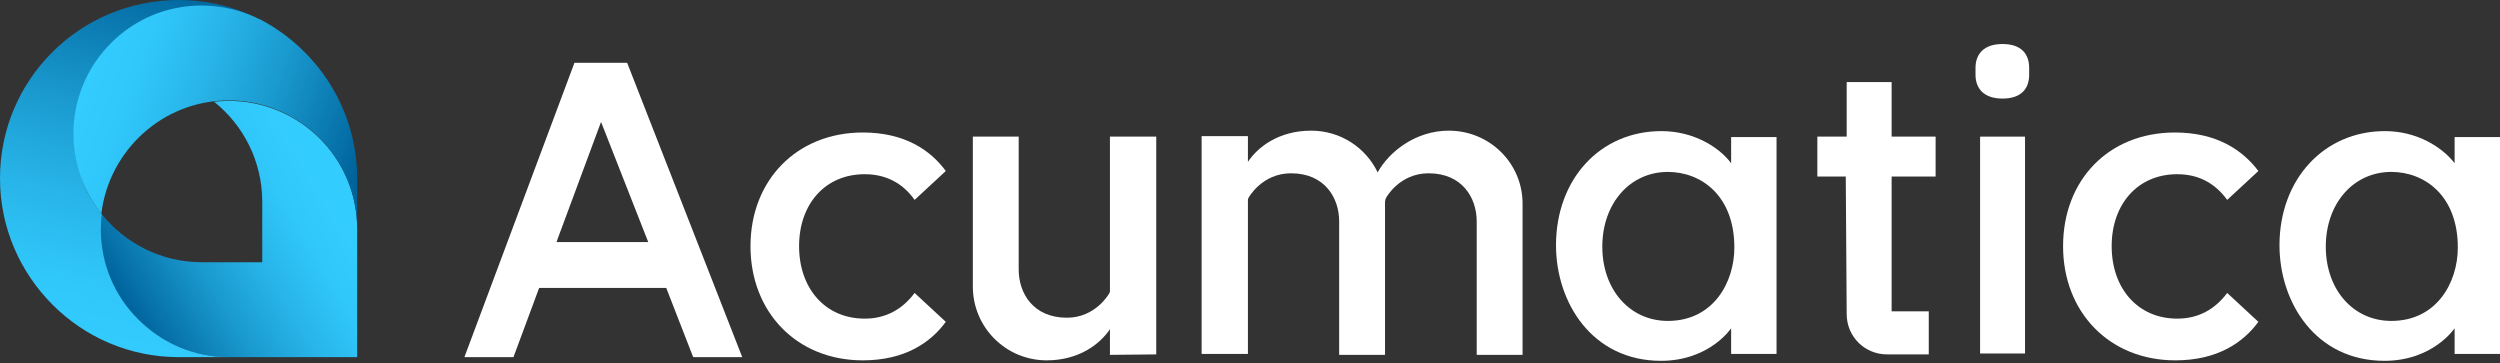
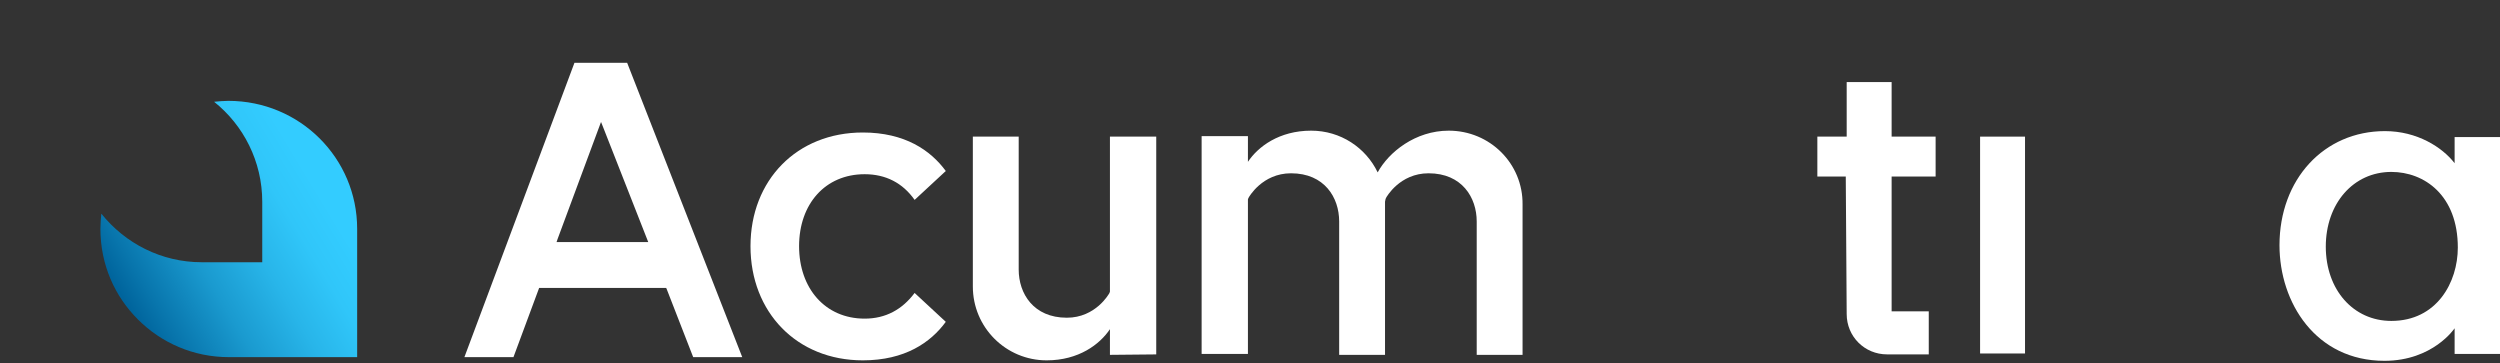
<svg xmlns="http://www.w3.org/2000/svg" width="117" height="17" viewBox="0 0 117 17" fill="none">
  <rect x="0" y="0" width="117" height="17" fill="#333333" stroke="none" />
  <path d="M29.351 2.94L34.737 16.714H32.441L31.197 13.517L31.175 13.474H25.232L24.03 16.714H21.734L26.884 2.94H29.351ZM30.338 11.329L28.214 5.922L28.128 5.707L26.09 11.2L26.047 11.329H30.338Z" fill="white" />
  <path d="M54.112 16.586V6.394H51.945V13.646L51.923 13.71C51.902 13.753 51.279 14.869 49.928 14.869C48.361 14.869 47.675 13.732 47.675 12.616V6.394H45.529V13.41C45.529 15.32 47.074 16.864 48.984 16.864C50.486 16.864 51.473 16.113 51.945 15.405V16.607L54.112 16.586Z" fill="white" />
  <path d="M40.38 6.201C42.354 6.201 43.555 7.038 44.263 8.003L42.804 9.355C42.246 8.561 41.453 8.153 40.466 8.153C38.62 8.153 37.397 9.548 37.397 11.522C37.397 13.496 38.62 14.912 40.466 14.912C41.453 14.912 42.225 14.483 42.804 13.71L44.263 15.062C43.555 16.028 42.354 16.864 40.38 16.864C37.29 16.864 35.123 14.612 35.123 11.522C35.123 8.432 37.29 6.201 40.38 6.201Z" fill="white" />
  <path d="M94.771 6.394H92.668V16.543H94.771V6.394Z" fill="white" />
-   <path d="M92.454 3.497V3.176C92.454 2.532 92.84 2.06 93.72 2.06C94.6 2.06 94.965 2.532 94.965 3.176V3.497C94.965 4.141 94.6 4.613 93.72 4.613C92.84 4.613 92.454 4.141 92.454 3.497Z" fill="white" />
  <path d="M88.528 3.841H86.425V6.394H85.052V8.261H86.382L86.425 14.697C86.425 15.749 87.262 16.585 88.313 16.585H90.266V14.569H88.528V8.261H90.587V6.394H88.528V3.841Z" fill="white" />
-   <path d="M81.017 6.415V7.638C80.46 6.887 79.258 6.136 77.756 6.136C74.881 6.136 72.821 8.389 72.821 11.479C72.821 14.161 74.516 16.886 77.735 16.886C80.009 16.886 81.017 15.363 81.017 15.363V16.564H83.142V6.415H81.017ZM78.057 15.019C76.276 15.019 74.988 13.56 74.988 11.543C74.988 9.527 76.276 8.046 78.057 8.046C79.601 8.046 81.168 9.14 81.168 11.586C81.168 13.217 80.181 15.019 78.057 15.019Z" fill="white" />
  <path d="M114.876 6.415V7.638C114.297 6.887 113.117 6.136 111.615 6.136C108.761 6.136 106.68 8.389 106.68 11.479C106.68 14.161 108.375 16.886 111.593 16.886C113.867 16.886 114.876 15.363 114.876 15.363V16.564H117V6.415H114.876ZM111.915 15.019C110.134 15.019 108.847 13.56 108.847 11.543C108.847 9.527 110.134 8.046 111.915 8.046C113.46 8.046 115.026 9.14 115.026 11.586C115.026 13.217 114.039 15.019 111.915 15.019Z" fill="white" />
-   <path d="M101.787 6.201C103.761 6.201 104.963 7.038 105.692 8.003L104.233 9.355C103.654 8.561 102.881 8.153 101.894 8.153C100.049 8.153 98.826 9.548 98.826 11.522C98.826 13.496 100.049 14.912 101.894 14.912C102.881 14.912 103.654 14.483 104.233 13.71L105.692 15.062C104.984 16.028 103.782 16.864 101.808 16.864C98.719 16.864 96.552 14.612 96.552 11.522C96.552 8.432 98.676 6.201 101.787 6.201Z" fill="white" />
  <path d="M67.801 6.115C66.235 6.115 64.99 7.123 64.475 8.067C63.918 6.909 62.737 6.115 61.364 6.115C59.862 6.115 58.875 6.866 58.403 7.574V6.372H56.236V16.564H58.403V9.333L58.425 9.269C58.446 9.226 59.069 8.11 60.42 8.11C61.987 8.11 62.673 9.248 62.673 10.363V16.607H64.819V9.569C64.819 9.527 64.819 9.484 64.819 9.441L64.84 9.333L64.862 9.269C64.883 9.226 65.505 8.11 66.857 8.11C68.423 8.11 69.11 9.248 69.11 10.363V16.607H71.256V9.569C71.277 7.66 69.732 6.115 67.801 6.115Z" fill="white" />
  <path d="M16.715 10.707V16.714H10.707C9.055 16.714 7.553 16.049 6.459 14.955C5.364 13.861 4.699 12.38 4.699 10.707C4.699 10.471 4.721 10.235 4.742 9.999C5.858 11.393 7.553 12.273 9.441 12.273H12.273V9.441C12.273 7.553 11.393 5.858 10.02 4.763C10.235 4.742 10.471 4.72 10.685 4.72C14.033 4.72 16.715 7.402 16.715 10.707Z" fill="url(#paint0_linear_594_490)" />
-   <path d="M6.48 14.955C7.574 16.049 9.054 16.714 10.728 16.714H8.368C6.051 16.714 3.969 15.77 2.467 14.268C0.944 12.745 0 10.664 0 8.346C0 3.733 3.733 0 8.368 0C9.741 0 11.028 0.322 12.166 0.923C11.35 0.515 10.406 0.279 9.462 0.279C7.81 0.279 6.308 0.944 5.214 2.038C4.12 3.133 3.454 4.613 3.454 6.287C3.454 6.995 3.583 7.681 3.798 8.303C4.012 8.926 4.356 9.505 4.763 10.02C4.742 10.256 4.72 10.492 4.72 10.728C4.72 12.38 5.385 13.882 6.48 14.955Z" fill="url(#paint1_linear_594_490)" />
-   <path d="M16.715 8.346V10.707C16.715 7.402 14.033 4.699 10.707 4.699C7.639 4.699 5.107 7.016 4.742 9.999C4.335 9.484 4.013 8.904 3.777 8.282C3.562 7.66 3.434 6.973 3.434 6.265C3.434 4.613 4.099 3.111 5.193 2.017C6.287 0.923 7.768 0.258 9.441 0.258C10.385 0.258 11.351 0.494 12.145 0.901H12.166C14.87 2.317 16.715 5.128 16.715 8.346Z" fill="url(#paint2_linear_594_490)" />
  <defs>
    <linearGradient id="paint0_linear_594_490" x1="6.37" y1="14.964" x2="15.293" y2="9.581" gradientUnits="userSpaceOnUse">
      <stop stop-color="#00649C" />
      <stop offset="0.11" stop-color="#0875AC" />
      <stop offset="0.37" stop-color="#1A9ACF" />
      <stop offset="0.62" stop-color="#28B5E9" />
      <stop offset="0.83" stop-color="#30C6F9" />
      <stop offset="1" stop-color="#33CCFF" />
    </linearGradient>
    <linearGradient id="paint1_linear_594_490" x1="8.408" y1="-0.767" x2="4.359" y2="16.238" gradientUnits="userSpaceOnUse">
      <stop stop-color="#00649C" />
      <stop offset="0.11" stop-color="#0875AC" />
      <stop offset="0.37" stop-color="#1A9ACF" />
      <stop offset="0.62" stop-color="#28B5E9" />
      <stop offset="0.83" stop-color="#30C6F9" />
      <stop offset="1" stop-color="#33CCFF" />
    </linearGradient>
    <linearGradient id="paint2_linear_594_490" x1="16.538" y1="8.261" x2="4.098" y2="3.918" gradientUnits="userSpaceOnUse">
      <stop stop-color="#00649C" />
      <stop offset="0.11" stop-color="#0875AC" />
      <stop offset="0.37" stop-color="#1A9ACF" />
      <stop offset="0.62" stop-color="#28B5E9" />
      <stop offset="0.83" stop-color="#30C6F9" />
      <stop offset="1" stop-color="#33CCFF" />
    </linearGradient>
  </defs>
</svg>